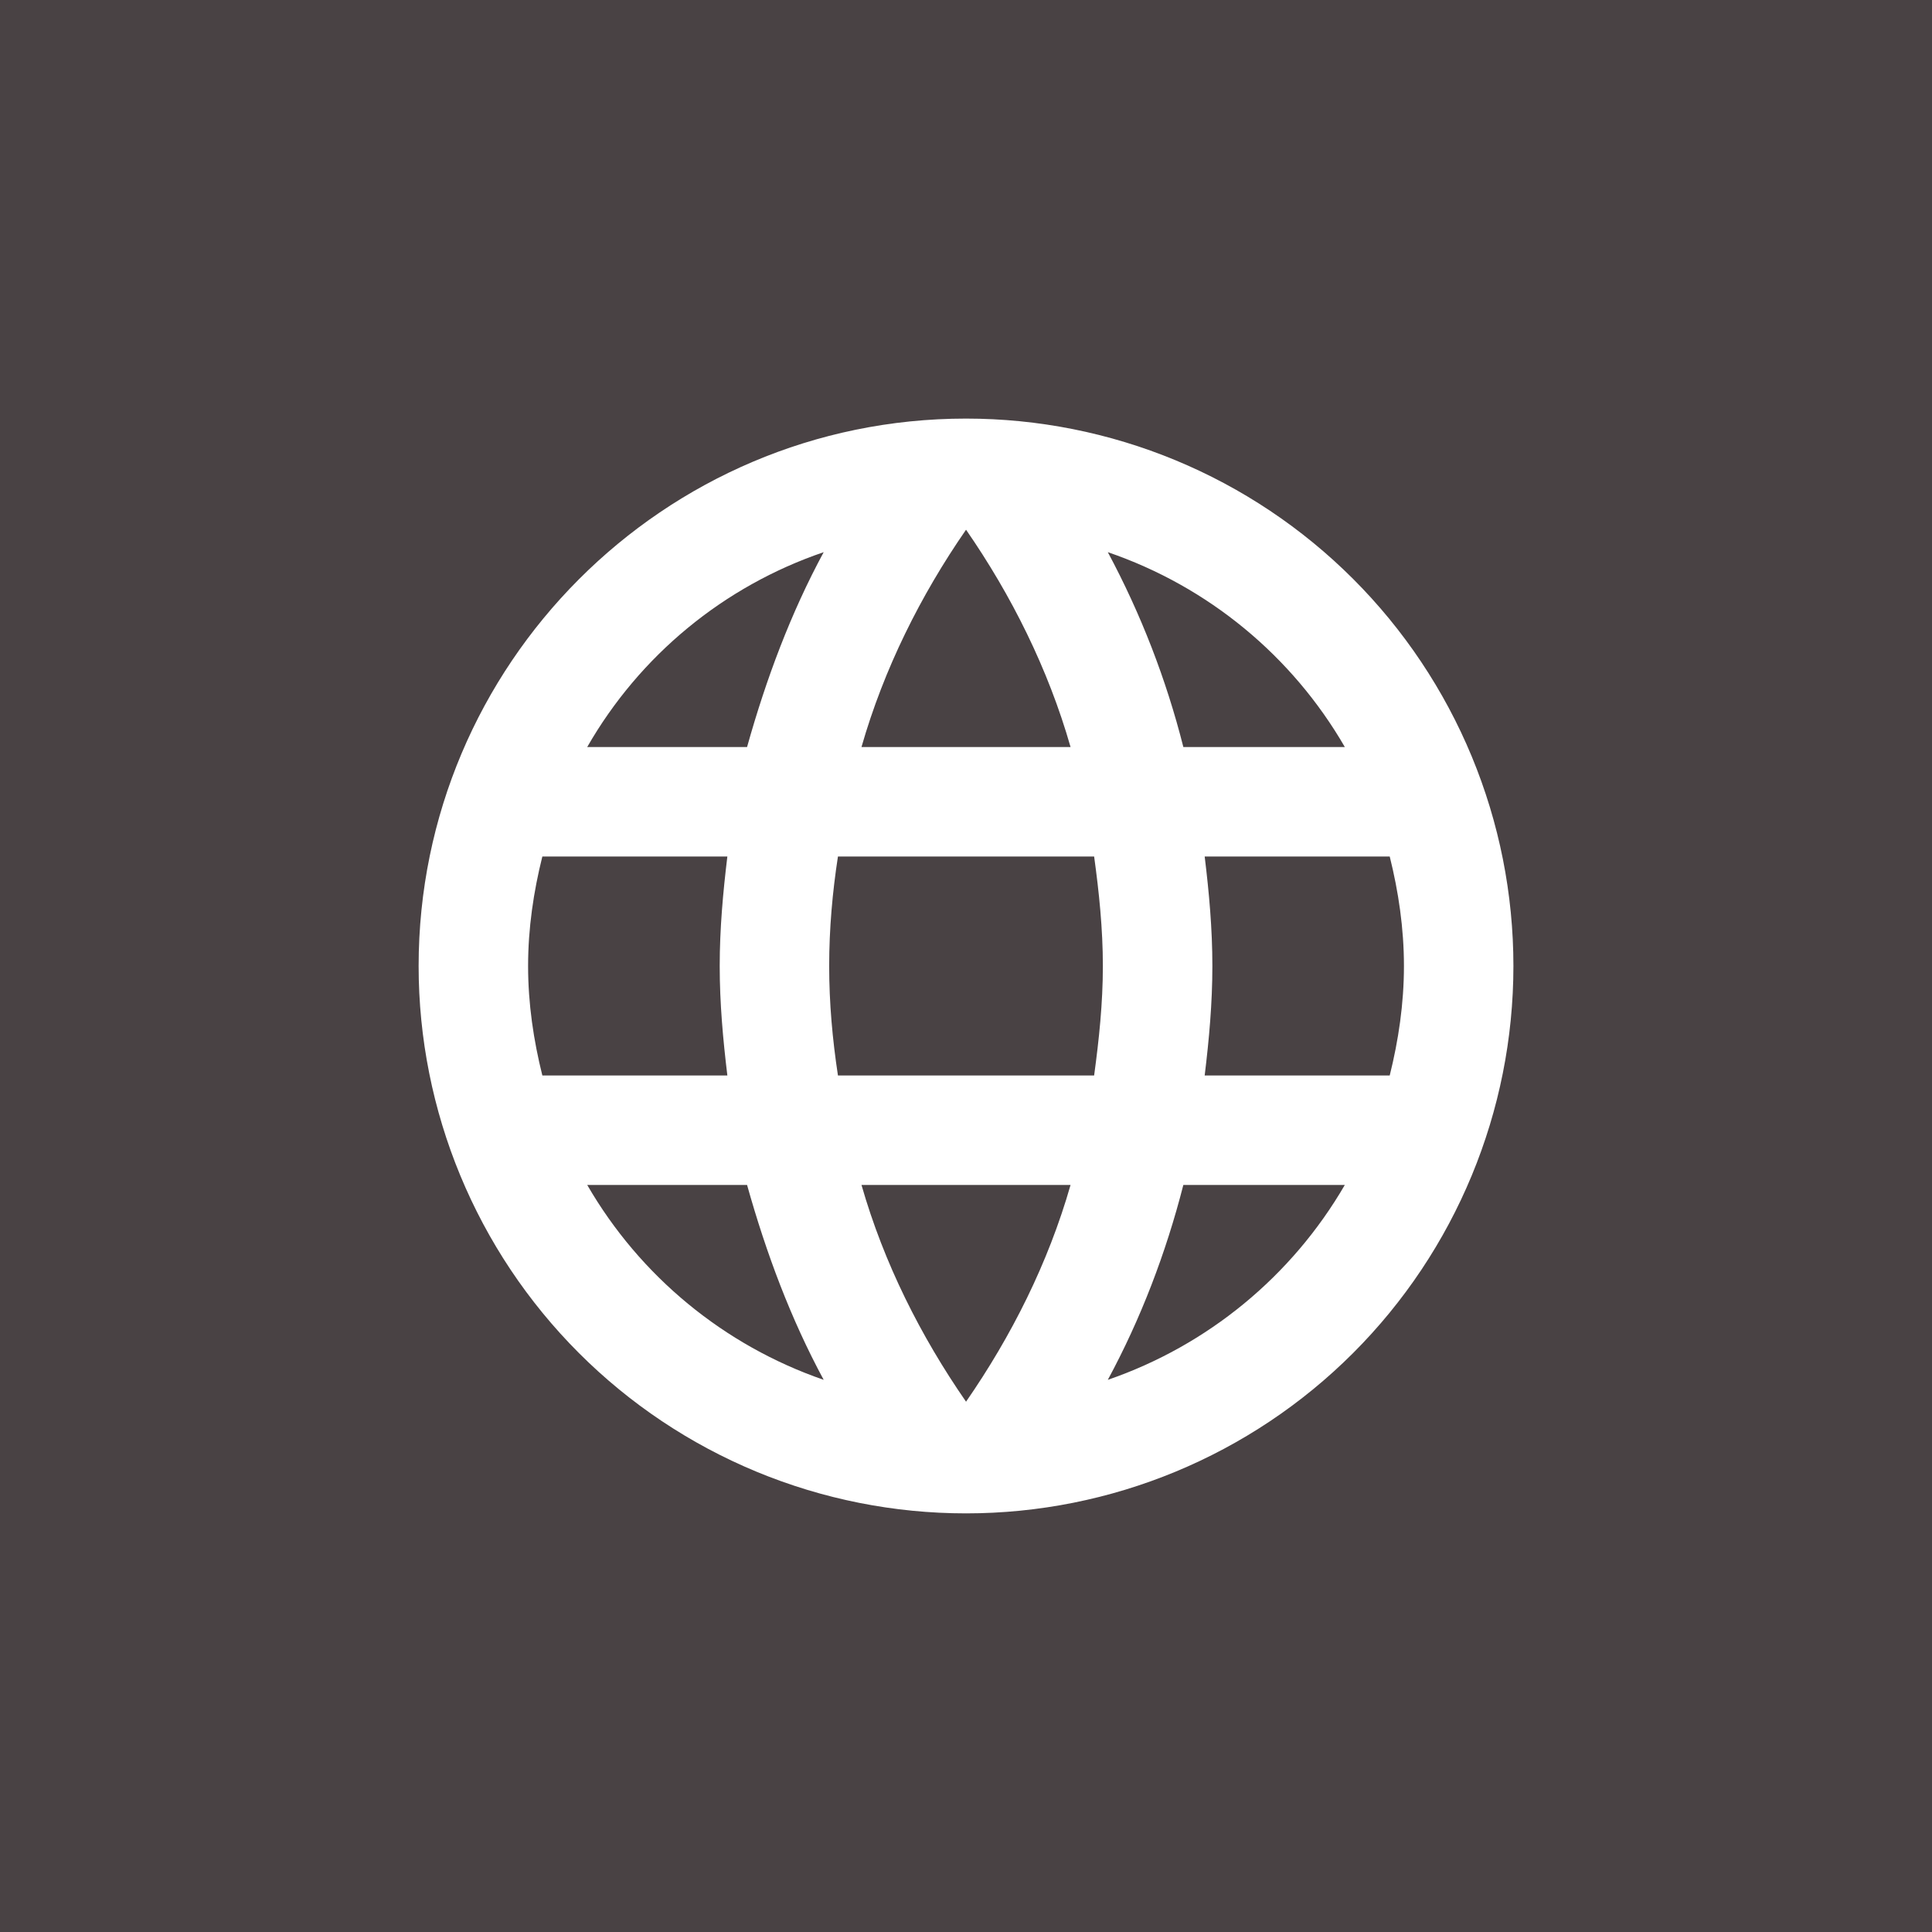
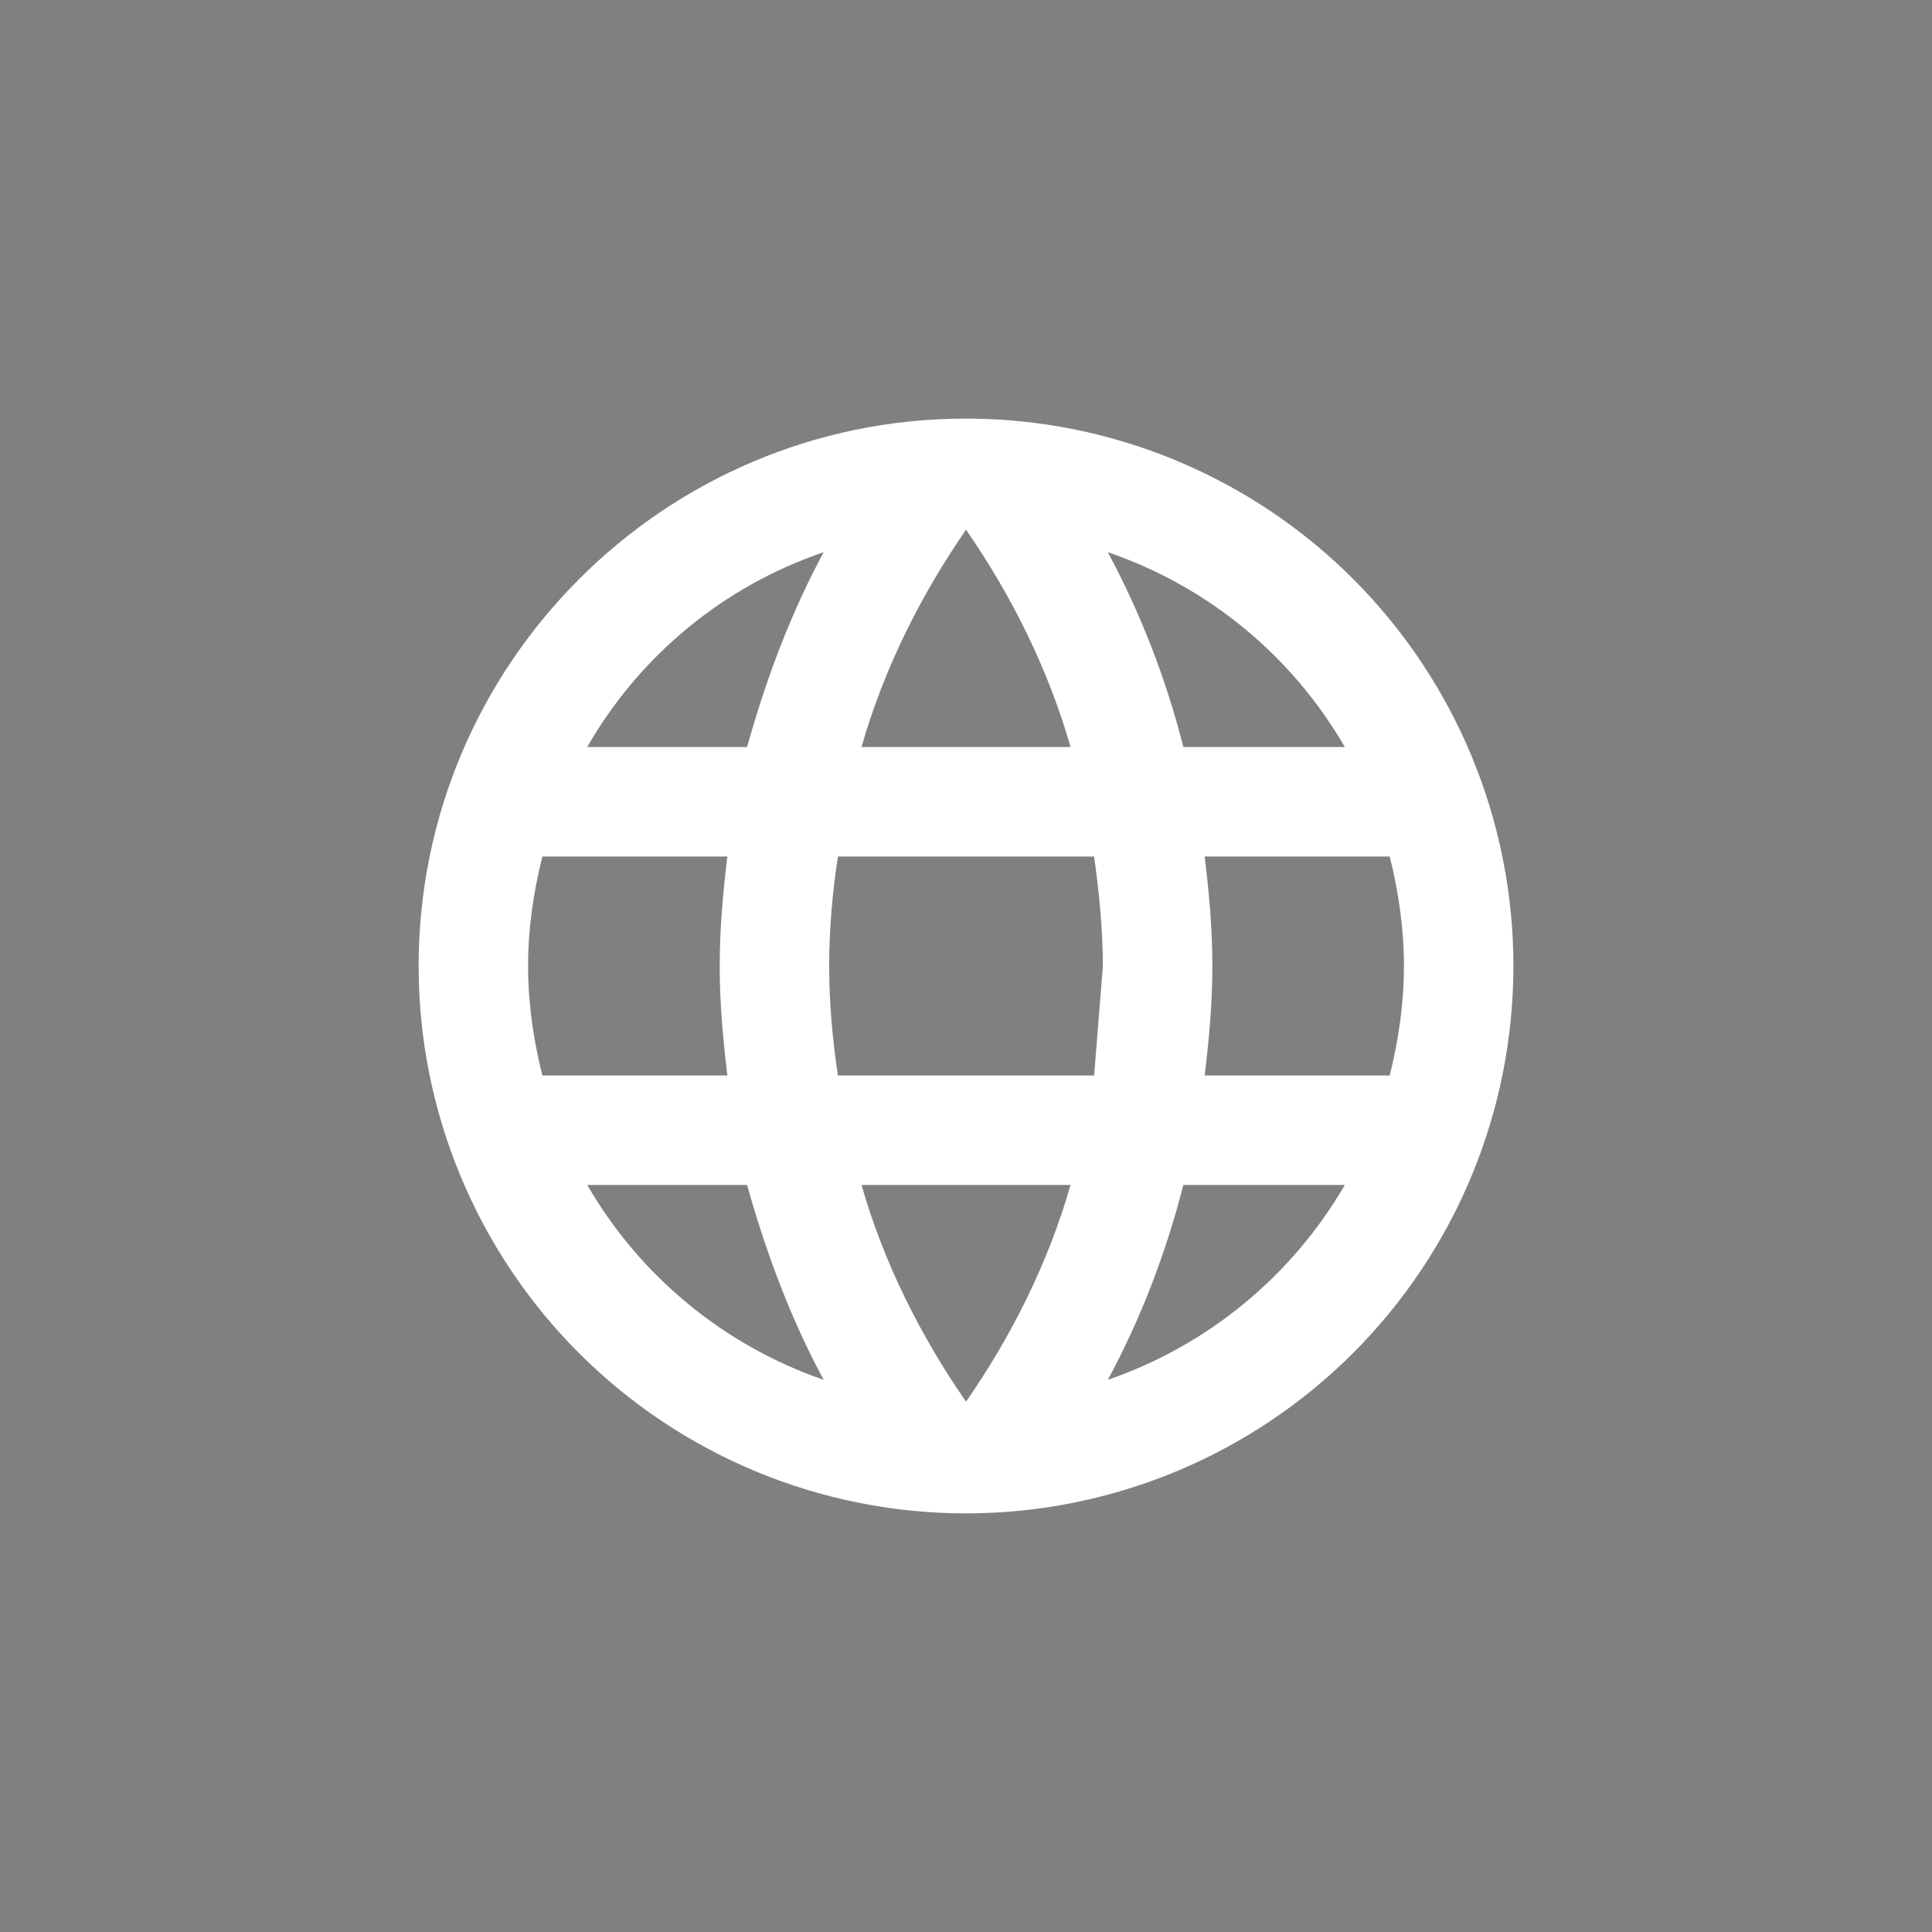
<svg xmlns="http://www.w3.org/2000/svg" width="50" height="50" viewBox="0 0 50 50" fill="none">
  <rect x="0" y="0" width="50" height="50" fill="#808080" stroke="none" />
-   <rect width="50" height="50" fill="#33292B" fill-opacity="0.7" />
-   <path d="M31.177 27.833C31.291 26.898 31.376 25.963 31.376 25C31.376 24.036 31.291 23.101 31.177 22.166H35.966C36.192 23.073 36.334 24.022 36.334 25C36.334 25.977 36.192 26.926 35.966 27.833M28.67 35.71C29.52 34.137 30.172 32.437 30.625 30.666H34.804C33.431 33.03 31.254 34.82 28.67 35.71ZM28.316 27.833H21.686C21.544 26.898 21.459 25.963 21.459 25C21.459 24.036 21.544 23.087 21.686 22.166H28.316C28.443 23.087 28.542 24.036 28.542 25C28.542 25.963 28.443 26.898 28.316 27.833ZM25.001 36.276C23.825 34.576 22.876 32.692 22.295 30.666H27.706C27.126 32.692 26.177 34.576 25.001 36.276ZM19.334 19.333H15.197C16.556 16.963 18.732 15.17 21.317 14.29C20.467 15.862 19.83 17.562 19.334 19.333ZM15.197 30.666H19.334C19.83 32.437 20.467 34.137 21.317 35.71C18.737 34.819 16.564 33.029 15.197 30.666ZM14.036 27.833C13.809 26.926 13.667 25.977 13.667 25C13.667 24.022 13.809 23.073 14.036 22.166H18.824C18.711 23.101 18.626 24.036 18.626 25C18.626 25.963 18.711 26.898 18.824 27.833M25.001 13.709C26.177 15.409 27.126 17.307 27.706 19.333H22.295C22.876 17.307 23.825 15.409 25.001 13.709ZM34.804 19.333H30.625C30.181 17.578 29.525 15.885 28.67 14.29C31.276 15.182 33.444 16.981 34.804 19.333ZM25.001 10.833C17.166 10.833 10.834 17.208 10.834 25C10.834 28.757 12.326 32.36 14.983 35.017C16.299 36.333 17.86 37.376 19.579 38.088C21.298 38.8 23.14 39.166 25.001 39.166C28.758 39.166 32.361 37.674 35.018 35.017C37.675 32.36 39.167 28.757 39.167 25C39.167 23.139 38.801 21.297 38.089 19.578C37.377 17.86 36.334 16.298 35.018 14.982C33.703 13.667 32.141 12.623 30.422 11.911C28.703 11.199 26.861 10.833 25.001 10.833Z" fill="white" />
+   <path d="M31.177 27.833C31.291 26.898 31.376 25.963 31.376 25C31.376 24.036 31.291 23.101 31.177 22.166H35.966C36.192 23.073 36.334 24.022 36.334 25C36.334 25.977 36.192 26.926 35.966 27.833M28.67 35.71C29.52 34.137 30.172 32.437 30.625 30.666H34.804C33.431 33.03 31.254 34.82 28.67 35.71ZM28.316 27.833H21.686C21.544 26.898 21.459 25.963 21.459 25C21.459 24.036 21.544 23.087 21.686 22.166H28.316C28.443 23.087 28.542 24.036 28.542 25ZM25.001 36.276C23.825 34.576 22.876 32.692 22.295 30.666H27.706C27.126 32.692 26.177 34.576 25.001 36.276ZM19.334 19.333H15.197C16.556 16.963 18.732 15.17 21.317 14.29C20.467 15.862 19.83 17.562 19.334 19.333ZM15.197 30.666H19.334C19.83 32.437 20.467 34.137 21.317 35.71C18.737 34.819 16.564 33.029 15.197 30.666ZM14.036 27.833C13.809 26.926 13.667 25.977 13.667 25C13.667 24.022 13.809 23.073 14.036 22.166H18.824C18.711 23.101 18.626 24.036 18.626 25C18.626 25.963 18.711 26.898 18.824 27.833M25.001 13.709C26.177 15.409 27.126 17.307 27.706 19.333H22.295C22.876 17.307 23.825 15.409 25.001 13.709ZM34.804 19.333H30.625C30.181 17.578 29.525 15.885 28.67 14.29C31.276 15.182 33.444 16.981 34.804 19.333ZM25.001 10.833C17.166 10.833 10.834 17.208 10.834 25C10.834 28.757 12.326 32.36 14.983 35.017C16.299 36.333 17.86 37.376 19.579 38.088C21.298 38.8 23.14 39.166 25.001 39.166C28.758 39.166 32.361 37.674 35.018 35.017C37.675 32.36 39.167 28.757 39.167 25C39.167 23.139 38.801 21.297 38.089 19.578C37.377 17.86 36.334 16.298 35.018 14.982C33.703 13.667 32.141 12.623 30.422 11.911C28.703 11.199 26.861 10.833 25.001 10.833Z" fill="white" />
</svg>